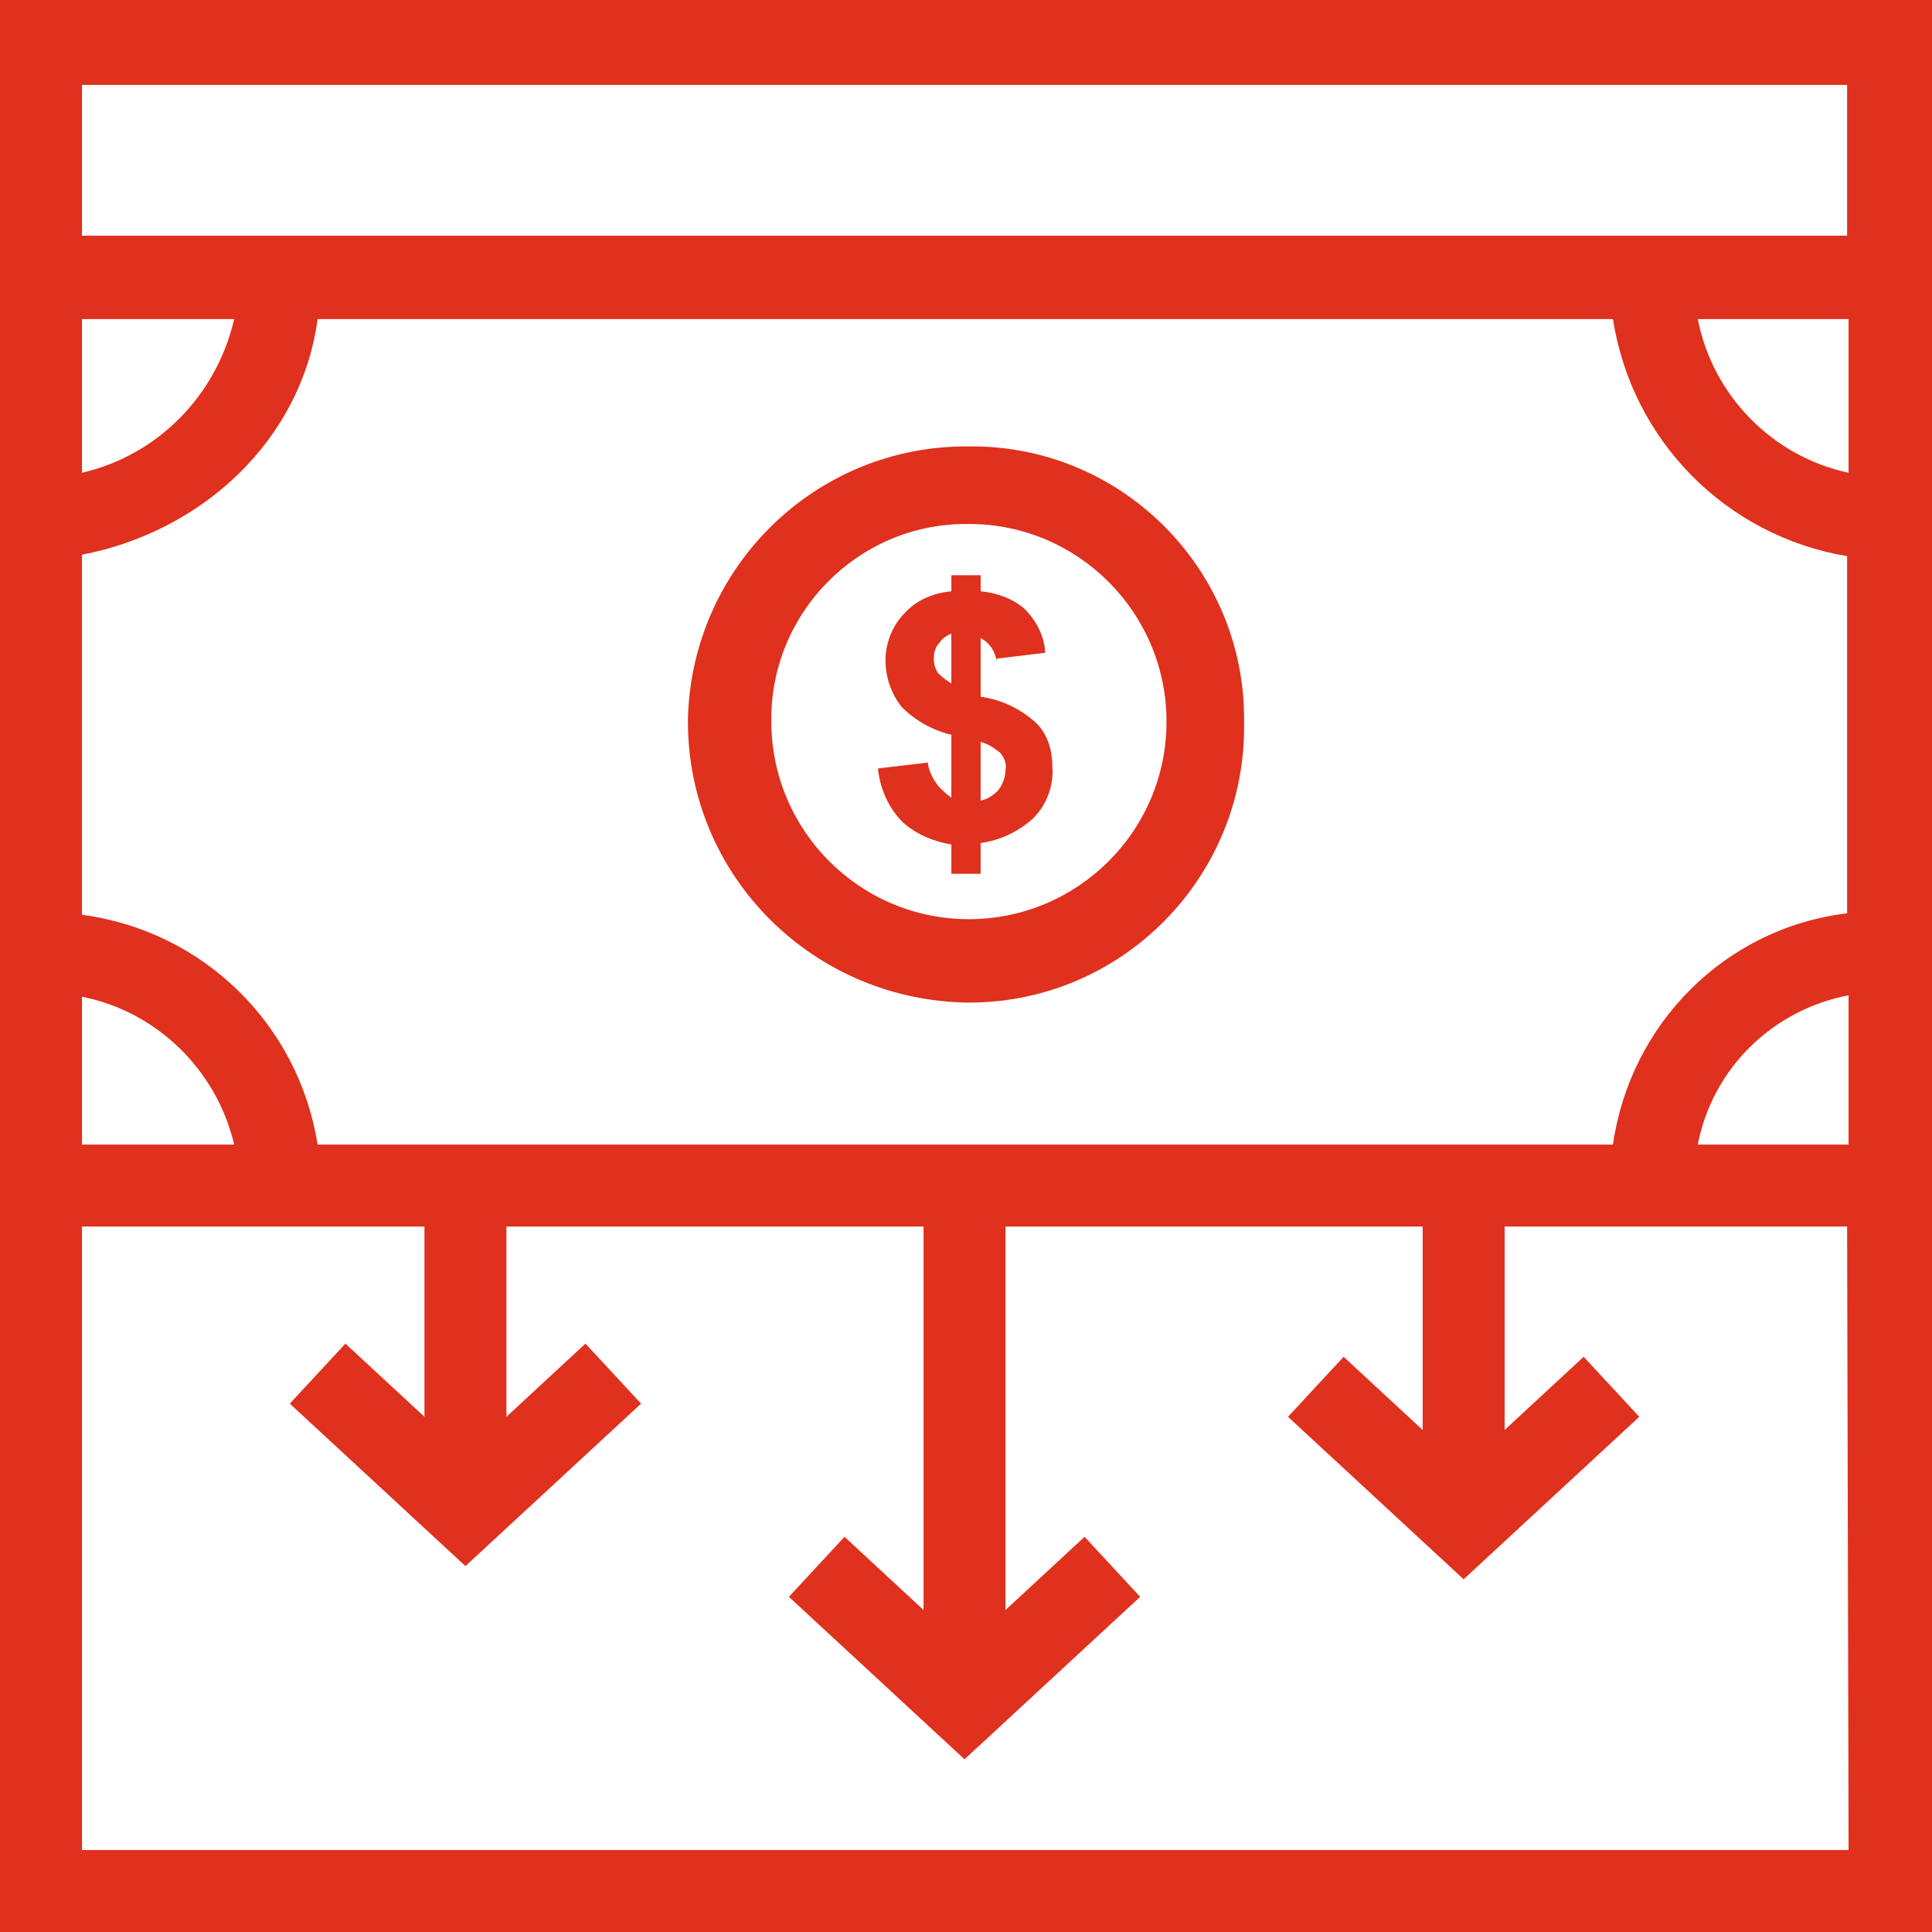
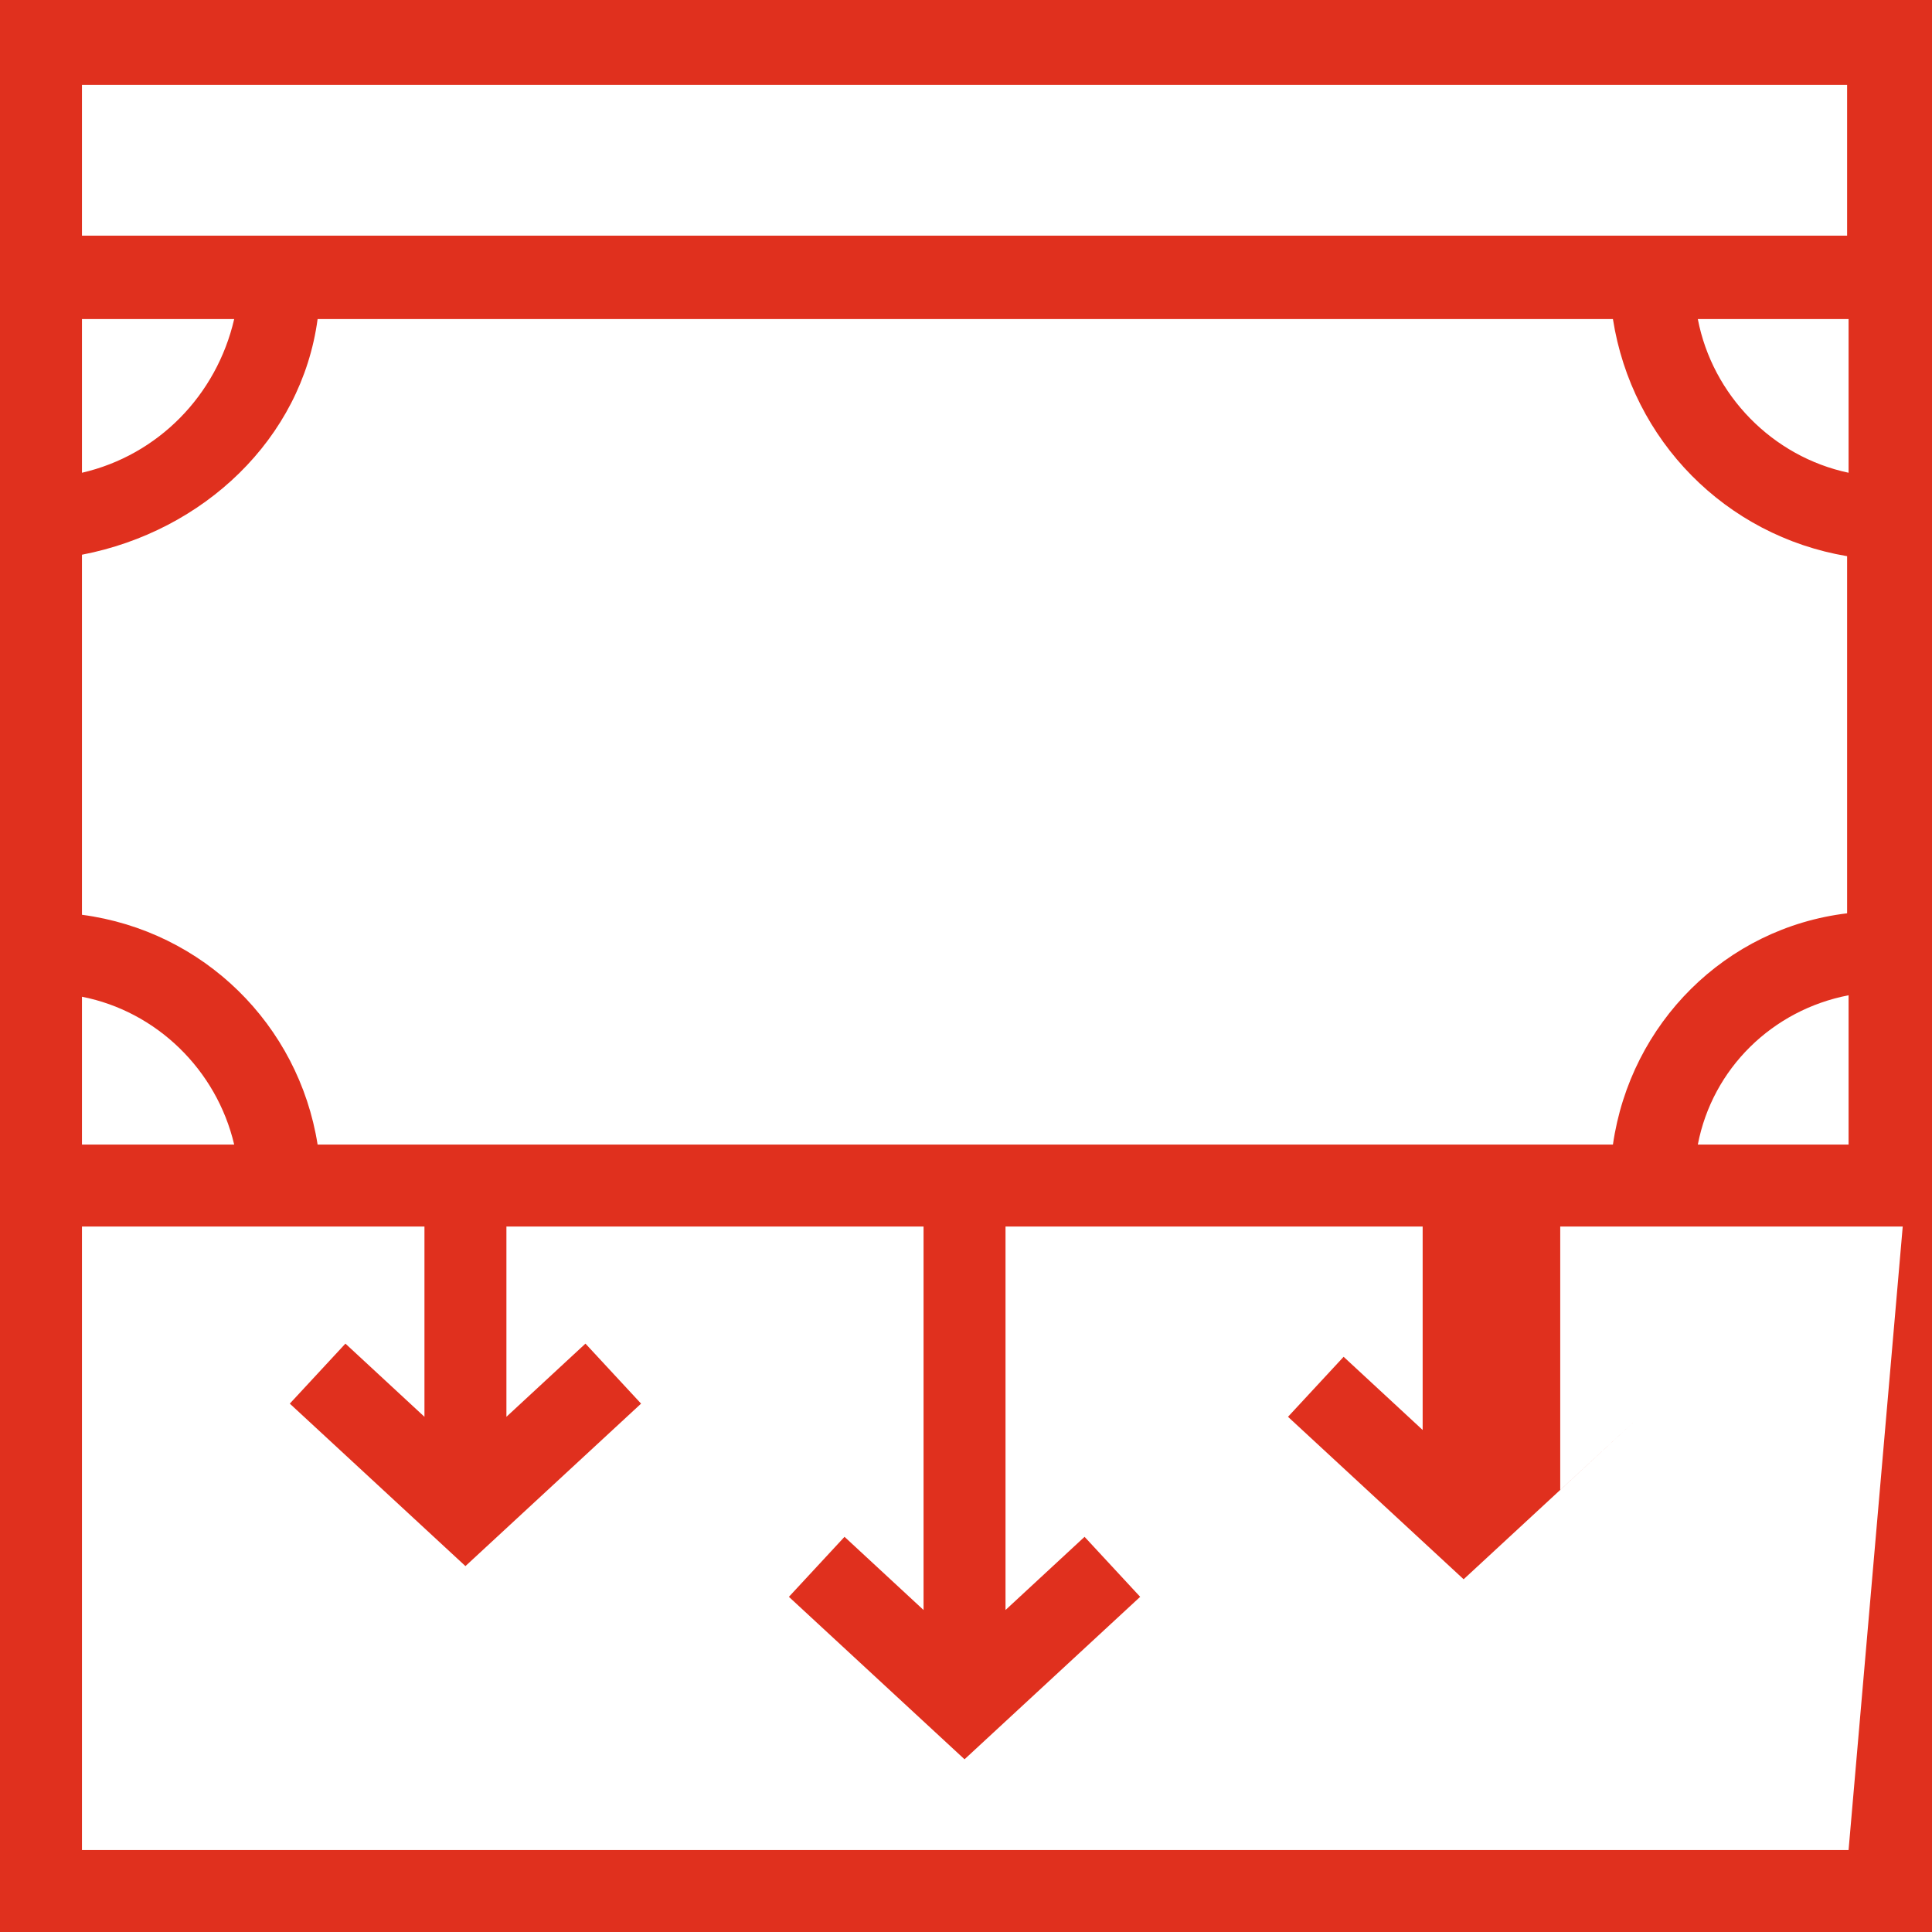
<svg xmlns="http://www.w3.org/2000/svg" version="1.1" id="Layer_1" x="0px" y="0px" viewBox="0 0 132 132" style="enable-background:new 0 0 132 132;" xml:space="preserve" width="132" height="132">
  <style type="text/css">
	.st0{fill:#E0301E;}
</style>
  <g id="lowercosts">
-     <path class="st0" d="M126.3,0H0v132h132V0H126.3z M5.6,5.8h120.6v10.3H5.6V5.8z M126.3,21.8v10.5c-5.2-1.1-9.3-5.3-10.3-10.5L126.3,21.8z    M5.6,21.8H16c-1.2,5.2-5.2,9.3-10.4,10.5V21.8z M5.6,37.9c8.3-1.6,15-7.9,16.1-16.1h88.5c1.3,8.3,7.7,14.8,16,16.2v24.4   c-8.3,1-14.8,7.5-16,15.8H21.7c-1.3-8.2-7.8-14.6-16.1-15.7V37.9z M126.3,68v10.2h-10.3C117,73,121.1,69,126.3,68z M5.6,68.1   c5.1,1,9.2,5,10.4,10.1H5.6V68.1z M126.3,126.4H5.6V83.8H29v13l-5.4-5l-3.8,4.1l12,11.1l12-11.1L40,91.8l-5.4,5v-13h28.5V110   l-5.4-5l-3.8,4.1l12,11.1l12-11.1l-3.8-4.1l-5.4,5V83.8h28.5v13.9l-5.4-5l-3.8,4.1l12,11.1l12-11.1l-3.8-4.1l-5.4,5V83.8h23.4   L126.3,126.4z" />
-     <path class="st0" d="M66.2,68.5c10.5,0,18.9-8.6,18.8-19c0-0.1,0-0.1,0-0.2c0.1-10.3-8.2-18.7-18.4-18.8c-0.1,0-0.3,0-0.4,0   c-10.5-0.1-19,8.3-19.2,18.7c0,0,0,0,0,0.1C47,59.9,55.6,68.4,66.2,68.5z M66.2,35.8c7.5,0,13.5,6.1,13.5,13.5   c0,7.5-6.1,13.5-13.5,13.5c-7.5,0-13.5-6.1-13.5-13.5c-0.1-7.4,5.9-13.5,13.3-13.5C66,35.8,66.1,35.8,66.2,35.8z" />
-     <path class="st0" d="M64.1,53.7c-0.3-0.4-0.6-0.9-0.7-1.5v-0.1L60,52.5v0.2c0.2,1.3,0.7,2.5,1.7,3.5c0.9,0.8,2.1,1.3,3.3,1.5v2h2v-2.1   c1.4-0.2,2.6-0.8,3.6-1.7c0.9-0.9,1.4-2.2,1.3-3.5c0-1.1-0.3-2.2-1.1-3c-1.1-1-2.4-1.6-3.8-1.8v-4c0.6,0.3,1,0.9,1.1,1.6V45   l3.3-0.4v-0.2c-0.1-1-0.6-2-1.4-2.8c-0.8-0.7-1.9-1.1-3-1.2v-1.1h-2v1.1c-1.2,0.1-2.4,0.6-3.2,1.5c-0.8,0.8-1.3,2-1.3,3.2   c0,1.2,0.4,2.3,1.1,3.2c0.9,0.9,2.1,1.6,3.4,1.9v4.3C64.7,54.3,64.4,54,64.1,53.7z M67,50.7c0.5,0.1,0.9,0.4,1.3,0.7   c0.3,0.3,0.5,0.8,0.4,1.2c0,0.5-0.2,1-0.5,1.4c-0.3,0.3-0.7,0.6-1.2,0.7L67,50.7z M64.1,46c-0.2-0.3-0.3-0.6-0.3-1   c0-0.4,0.1-0.8,0.4-1.1c0.2-0.3,0.5-0.5,0.8-0.6v3.4C64.7,46.5,64.4,46.3,64.1,46z" />
+     <path class="st0" d="M126.3,0H0v132h132V0H126.3z M5.6,5.8h120.6v10.3H5.6V5.8z M126.3,21.8v10.5c-5.2-1.1-9.3-5.3-10.3-10.5L126.3,21.8z    M5.6,21.8H16c-1.2,5.2-5.2,9.3-10.4,10.5V21.8z M5.6,37.9c8.3-1.6,15-7.9,16.1-16.1h88.5c1.3,8.3,7.7,14.8,16,16.2v24.4   c-8.3,1-14.8,7.5-16,15.8H21.7c-1.3-8.2-7.8-14.6-16.1-15.7V37.9z M126.3,68v10.2h-10.3C117,73,121.1,69,126.3,68z M5.6,68.1   c5.1,1,9.2,5,10.4,10.1H5.6V68.1z M126.3,126.4H5.6V83.8H29v13l-5.4-5l-3.8,4.1l12,11.1l12-11.1L40,91.8l-5.4,5v-13h28.5V110   l-5.4-5l-3.8,4.1l12,11.1l12-11.1l-3.8-4.1l-5.4,5V83.8h28.5v13.9l-5.4-5l-3.8,4.1l12,11.1l12-11.1l-5.4,5V83.8h23.4   L126.3,126.4z" />
  </g>
</svg>